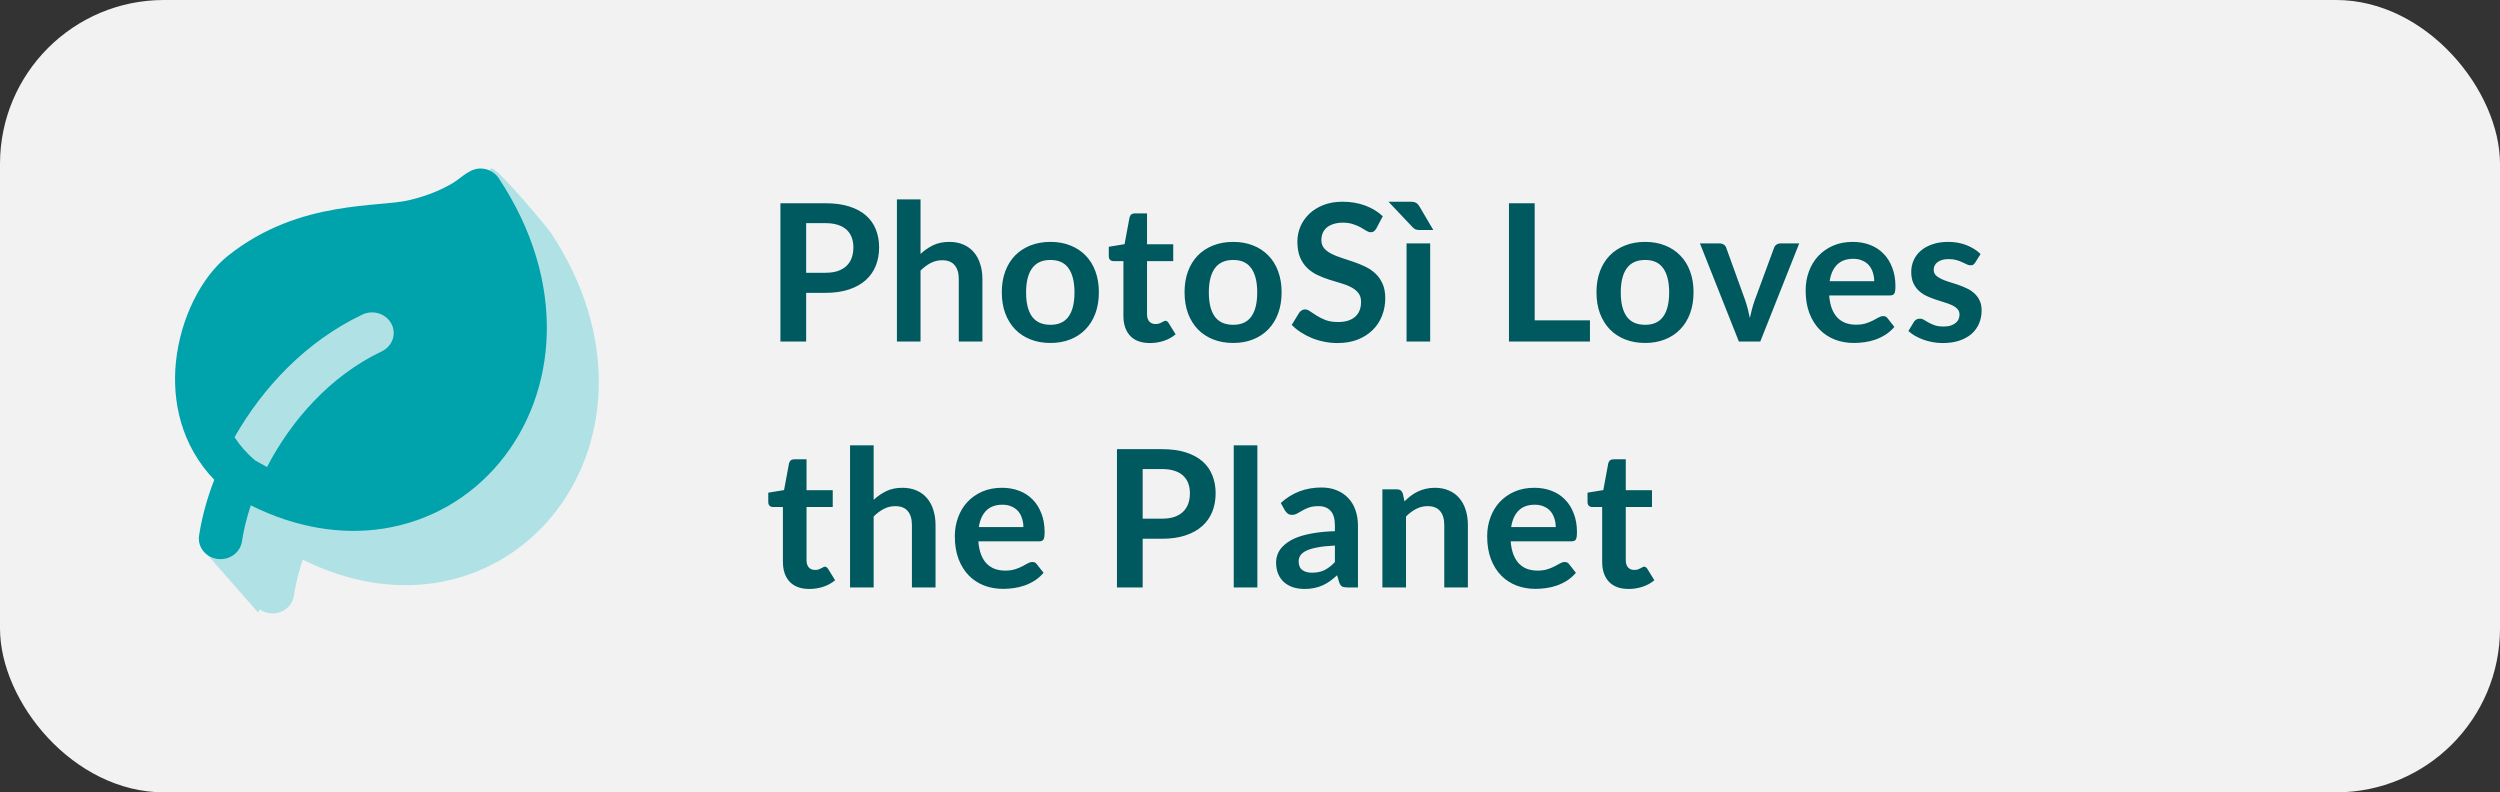
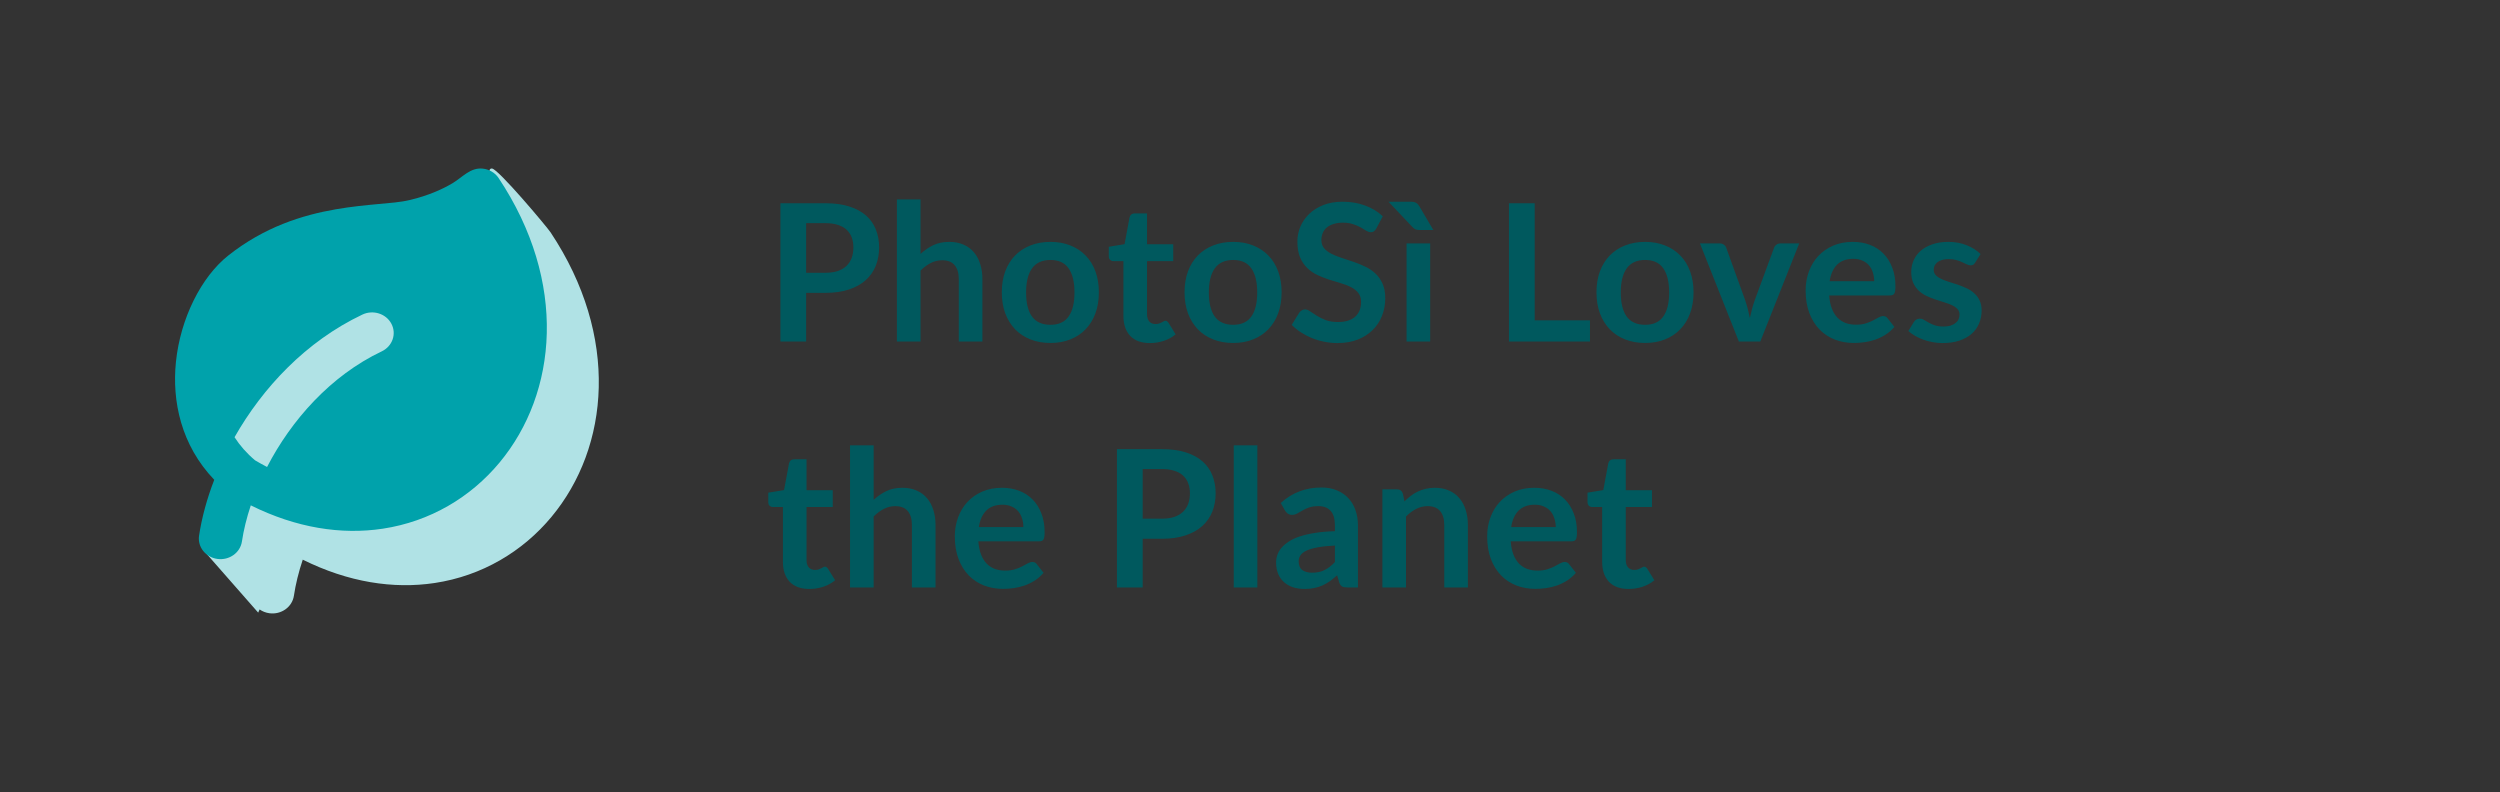
<svg xmlns="http://www.w3.org/2000/svg" width="183" height="58" viewBox="0 0 183 58" fill="none">
  <rect x="0" y="0" width="183" height="58" fill="#333333" stroke="none" />
-   <rect width="183" height="58" rx="12" fill="#F2F2F2" />
  <path fill-rule="evenodd" clip-rule="evenodd" d="M40.303 17.009C40.045 16.622 36.495 12.386 36.016 12.335C35.559 12.287 35.973 13.463 36.407 14.696C36.835 15.909 37.281 17.177 36.934 17.383C36.262 17.782 35.226 18.277 33.824 18.61C33.201 18.758 32.554 18.816 31.913 18.872C31.792 18.883 31.67 18.894 31.549 18.905C30.627 18.992 29.531 19.095 28.362 19.299C25.947 19.72 23.164 20.58 20.514 22.677C18.531 24.247 17.009 27.289 16.683 30.459C16.477 32.452 16.734 34.608 17.721 36.591L15.095 40.509L18.899 44.844L19.004 44.611C19.208 44.754 19.451 44.852 19.72 44.889C20.586 45.007 21.389 44.435 21.513 43.612C21.639 42.774 21.856 41.883 22.162 40.967C25.491 42.622 28.796 43.133 31.82 42.676C35.285 42.152 38.258 40.376 40.372 37.831C44.609 32.732 45.375 24.636 40.303 17.009ZM31.747 29.694C27.996 31.476 25.114 34.747 23.352 38.158C23.062 38.007 22.769 37.845 22.475 37.671C21.86 37.156 21.363 36.586 20.971 35.978C23.029 32.357 26.197 28.965 30.329 27.002C31.112 26.63 32.064 26.932 32.456 27.675C32.847 28.419 32.53 29.323 31.747 29.694Z" fill="#B0E2E5" />
  <path fill-rule="evenodd" clip-rule="evenodd" d="M35.334 12.342C35.813 12.393 36.242 12.648 36.499 13.034C41.571 20.661 40.805 28.757 36.569 33.856C34.454 36.401 31.482 38.177 28.016 38.701C24.992 39.158 21.687 38.648 18.358 36.992C18.052 37.908 17.835 38.799 17.709 39.637C17.585 40.46 16.783 41.032 15.916 40.914C15.05 40.797 14.447 40.034 14.571 39.211C14.77 37.894 15.146 36.509 15.683 35.121C13.248 32.577 12.583 29.36 12.879 26.485C13.206 23.315 14.727 20.272 16.711 18.702C19.36 16.605 22.143 15.745 24.558 15.324C25.727 15.12 26.823 15.017 27.745 14.931C28.503 14.859 29.279 14.812 30.02 14.636C31.422 14.303 32.459 13.807 33.13 13.409C33.83 12.993 34.427 12.246 35.334 12.342ZM19.549 34.183C21.311 30.772 24.192 27.501 27.943 25.72C28.726 25.348 29.043 24.444 28.652 23.701C28.261 22.957 27.309 22.656 26.526 23.027C22.393 24.99 19.226 28.383 17.168 32.003C17.559 32.611 18.056 33.181 18.672 33.696C18.965 33.87 19.258 34.032 19.549 34.183Z" fill="#00A2AB" />
  <path d="M60.417 19.967C60.762 19.967 61.063 19.925 61.32 19.841C61.577 19.752 61.789 19.629 61.957 19.47C62.13 19.307 62.258 19.111 62.342 18.882C62.426 18.649 62.468 18.39 62.468 18.105C62.468 17.834 62.426 17.589 62.342 17.37C62.258 17.151 62.132 16.964 61.964 16.81C61.796 16.656 61.584 16.539 61.327 16.46C61.07 16.376 60.767 16.334 60.417 16.334H59.01V19.967H60.417ZM60.417 14.878C61.093 14.878 61.679 14.957 62.174 15.116C62.669 15.275 63.077 15.496 63.399 15.781C63.721 16.066 63.959 16.406 64.113 16.803C64.272 17.2 64.351 17.634 64.351 18.105C64.351 18.595 64.269 19.045 64.106 19.456C63.943 19.862 63.697 20.212 63.371 20.506C63.044 20.8 62.633 21.029 62.139 21.192C61.649 21.355 61.075 21.437 60.417 21.437H59.01V25H57.127V14.878H60.417ZM67.383 18.588C67.663 18.327 67.972 18.114 68.308 17.951C68.644 17.788 69.038 17.706 69.49 17.706C69.882 17.706 70.23 17.774 70.534 17.909C70.837 18.04 71.089 18.226 71.29 18.469C71.495 18.707 71.649 18.994 71.751 19.33C71.859 19.661 71.912 20.028 71.912 20.429V25H70.183V20.429C70.183 19.99 70.083 19.652 69.882 19.414C69.682 19.171 69.376 19.05 68.966 19.05C68.667 19.05 68.387 19.118 68.126 19.253C67.864 19.388 67.617 19.573 67.383 19.806V25H65.654V14.598H67.383V18.588ZM76.895 17.706C77.427 17.706 77.91 17.792 78.344 17.965C78.782 18.138 79.156 18.383 79.464 18.7C79.776 19.017 80.017 19.405 80.185 19.862C80.353 20.319 80.437 20.83 80.437 21.395C80.437 21.964 80.353 22.478 80.185 22.935C80.017 23.392 79.776 23.782 79.464 24.104C79.156 24.426 78.782 24.673 78.344 24.846C77.91 25.019 77.427 25.105 76.895 25.105C76.358 25.105 75.871 25.019 75.432 24.846C74.993 24.673 74.618 24.426 74.305 24.104C73.997 23.782 73.757 23.392 73.584 22.935C73.416 22.478 73.332 21.964 73.332 21.395C73.332 20.83 73.416 20.319 73.584 19.862C73.757 19.405 73.997 19.017 74.305 18.7C74.618 18.383 74.993 18.138 75.432 17.965C75.871 17.792 76.358 17.706 76.895 17.706ZM76.895 23.775C77.492 23.775 77.933 23.574 78.218 23.173C78.507 22.772 78.652 22.184 78.652 21.409C78.652 20.634 78.507 20.044 78.218 19.638C77.933 19.232 77.492 19.029 76.895 19.029C76.288 19.029 75.838 19.234 75.544 19.645C75.254 20.051 75.11 20.639 75.11 21.409C75.11 22.179 75.254 22.767 75.544 23.173C75.838 23.574 76.288 23.775 76.895 23.775ZM84.173 25.112C83.548 25.112 83.067 24.937 82.731 24.587C82.4 24.232 82.234 23.745 82.234 23.124V19.113H81.499C81.406 19.113 81.326 19.083 81.261 19.022C81.196 18.961 81.163 18.87 81.163 18.749V18.063L82.318 17.874L82.682 15.914C82.706 15.821 82.75 15.748 82.815 15.697C82.88 15.646 82.965 15.62 83.067 15.62H83.963V17.881H85.881V19.113H83.963V23.005C83.963 23.229 84.017 23.404 84.124 23.53C84.236 23.656 84.388 23.719 84.579 23.719C84.686 23.719 84.775 23.707 84.845 23.684C84.92 23.656 84.983 23.628 85.034 23.6C85.09 23.572 85.139 23.546 85.181 23.523C85.223 23.495 85.265 23.481 85.307 23.481C85.359 23.481 85.4 23.495 85.433 23.523C85.466 23.546 85.501 23.584 85.538 23.635L86.056 24.475C85.804 24.685 85.515 24.844 85.188 24.951C84.862 25.058 84.523 25.112 84.173 25.112ZM90.272 17.706C90.803 17.706 91.287 17.792 91.721 17.965C92.159 18.138 92.532 18.383 92.841 18.7C93.153 19.017 93.394 19.405 93.561 19.862C93.73 20.319 93.814 20.83 93.814 21.395C93.814 21.964 93.73 22.478 93.561 22.935C93.394 23.392 93.153 23.782 92.841 24.104C92.532 24.426 92.159 24.673 91.721 24.846C91.287 25.019 90.803 25.105 90.272 25.105C89.735 25.105 89.247 25.019 88.808 24.846C88.37 24.673 87.994 24.426 87.681 24.104C87.374 23.782 87.133 23.392 86.96 22.935C86.793 22.478 86.709 21.964 86.709 21.395C86.709 20.83 86.793 20.319 86.96 19.862C87.133 19.405 87.374 19.017 87.681 18.7C87.994 18.383 88.37 18.138 88.808 17.965C89.247 17.792 89.735 17.706 90.272 17.706ZM90.272 23.775C90.869 23.775 91.31 23.574 91.594 23.173C91.884 22.772 92.028 22.184 92.028 21.409C92.028 20.634 91.884 20.044 91.594 19.638C91.31 19.232 90.869 19.029 90.272 19.029C89.665 19.029 89.215 19.234 88.921 19.645C88.631 20.051 88.487 20.639 88.487 21.409C88.487 22.179 88.631 22.767 88.921 23.173C89.215 23.574 89.665 23.775 90.272 23.775ZM100.75 16.719C100.694 16.817 100.634 16.889 100.568 16.936C100.508 16.978 100.431 16.999 100.337 16.999C100.239 16.999 100.132 16.964 100.015 16.894C99.903 16.819 99.768 16.738 99.609 16.649C99.451 16.56 99.264 16.481 99.049 16.411C98.84 16.336 98.59 16.299 98.3 16.299C98.039 16.299 97.811 16.332 97.615 16.397C97.418 16.458 97.253 16.544 97.118 16.656C96.987 16.768 96.889 16.903 96.823 17.062C96.758 17.216 96.725 17.386 96.725 17.573C96.725 17.811 96.791 18.009 96.921 18.168C97.057 18.327 97.234 18.462 97.454 18.574C97.673 18.686 97.922 18.786 98.203 18.875C98.483 18.964 98.769 19.059 99.064 19.162C99.358 19.26 99.644 19.377 99.924 19.512C100.204 19.643 100.454 19.811 100.673 20.016C100.893 20.217 101.068 20.464 101.198 20.758C101.334 21.052 101.401 21.409 101.401 21.829C101.401 22.286 101.322 22.716 101.163 23.117C101.009 23.514 100.781 23.861 100.477 24.16C100.179 24.454 99.812 24.687 99.379 24.86C98.945 25.028 98.448 25.112 97.888 25.112C97.566 25.112 97.248 25.079 96.936 25.014C96.623 24.953 96.322 24.865 96.032 24.748C95.748 24.631 95.48 24.491 95.228 24.328C94.975 24.165 94.751 23.983 94.555 23.782L95.109 22.879C95.155 22.814 95.216 22.76 95.29 22.718C95.365 22.671 95.445 22.648 95.528 22.648C95.645 22.648 95.771 22.697 95.906 22.795C96.042 22.888 96.203 22.993 96.389 23.11C96.576 23.227 96.793 23.334 97.04 23.432C97.293 23.525 97.594 23.572 97.944 23.572C98.48 23.572 98.895 23.446 99.189 23.194C99.484 22.937 99.63 22.571 99.63 22.095C99.63 21.829 99.563 21.612 99.427 21.444C99.297 21.276 99.122 21.136 98.903 21.024C98.683 20.907 98.433 20.809 98.153 20.73C97.874 20.651 97.589 20.564 97.299 20.471C97.01 20.378 96.725 20.266 96.445 20.135C96.165 20.004 95.916 19.834 95.697 19.624C95.477 19.414 95.3 19.153 95.165 18.84C95.034 18.523 94.969 18.133 94.969 17.671C94.969 17.302 95.041 16.943 95.186 16.593C95.335 16.243 95.549 15.933 95.829 15.662C96.109 15.391 96.455 15.174 96.865 15.011C97.276 14.848 97.748 14.766 98.279 14.766C98.877 14.766 99.427 14.859 99.931 15.046C100.435 15.233 100.865 15.494 101.219 15.83L100.75 16.719ZM104.689 17.818V25H102.96V17.818H104.689ZM103.254 14.766C103.445 14.766 103.587 14.799 103.681 14.864C103.774 14.925 103.853 15.016 103.919 15.137L104.92 16.838H103.933C103.802 16.838 103.695 16.822 103.611 16.789C103.531 16.752 103.45 16.686 103.366 16.593L101.637 14.766H103.254ZM116.385 23.446V25H110.456V14.878H112.339V23.446H116.385ZM120.425 17.706C120.957 17.706 121.44 17.792 121.874 17.965C122.313 18.138 122.686 18.383 122.994 18.7C123.307 19.017 123.547 19.405 123.715 19.862C123.883 20.319 123.967 20.83 123.967 21.395C123.967 21.964 123.883 22.478 123.715 22.935C123.547 23.392 123.307 23.782 122.994 24.104C122.686 24.426 122.313 24.673 121.874 24.846C121.44 25.019 120.957 25.105 120.425 25.105C119.888 25.105 119.401 25.019 118.962 24.846C118.523 24.673 118.148 24.426 117.835 24.104C117.527 23.782 117.287 23.392 117.114 22.935C116.946 22.478 116.862 21.964 116.862 21.395C116.862 20.83 116.946 20.319 117.114 19.862C117.287 19.405 117.527 19.017 117.835 18.7C118.148 18.383 118.523 18.138 118.962 17.965C119.401 17.792 119.888 17.706 120.425 17.706ZM120.425 23.775C121.022 23.775 121.463 23.574 121.748 23.173C122.037 22.772 122.182 22.184 122.182 21.409C122.182 20.634 122.037 20.044 121.748 19.638C121.463 19.232 121.022 19.029 120.425 19.029C119.818 19.029 119.368 19.234 119.074 19.645C118.785 20.051 118.64 20.639 118.64 21.409C118.64 22.179 118.785 22.767 119.074 23.173C119.368 23.574 119.818 23.775 120.425 23.775ZM131.702 17.818L128.853 25H127.285L124.436 17.818H125.864C125.995 17.818 126.102 17.848 126.186 17.909C126.275 17.97 126.333 18.047 126.361 18.14L127.747 21.976C127.822 22.2 127.887 22.419 127.943 22.634C127.999 22.849 128.048 23.063 128.09 23.278C128.137 23.063 128.188 22.849 128.244 22.634C128.3 22.419 128.368 22.2 128.447 21.976L129.861 18.14C129.894 18.047 129.952 17.97 130.036 17.909C130.12 17.848 130.221 17.818 130.337 17.818H131.702ZM137.192 20.583C137.192 20.359 137.159 20.149 137.094 19.953C137.033 19.752 136.94 19.577 136.814 19.428C136.688 19.279 136.527 19.162 136.331 19.078C136.14 18.989 135.916 18.945 135.659 18.945C135.16 18.945 134.765 19.087 134.476 19.372C134.191 19.657 134.009 20.06 133.93 20.583H137.192ZM133.895 21.626C133.923 21.995 133.988 22.314 134.091 22.585C134.194 22.851 134.329 23.073 134.497 23.25C134.665 23.423 134.863 23.553 135.092 23.642C135.325 23.726 135.582 23.768 135.862 23.768C136.142 23.768 136.382 23.735 136.583 23.67C136.788 23.605 136.966 23.532 137.115 23.453C137.269 23.374 137.402 23.301 137.514 23.236C137.631 23.171 137.743 23.138 137.85 23.138C137.995 23.138 138.102 23.192 138.172 23.299L138.669 23.929C138.478 24.153 138.263 24.342 138.025 24.496C137.787 24.645 137.537 24.767 137.276 24.86C137.019 24.949 136.756 25.012 136.485 25.049C136.219 25.086 135.96 25.105 135.708 25.105C135.209 25.105 134.744 25.023 134.315 24.86C133.886 24.692 133.512 24.447 133.195 24.125C132.878 23.798 132.628 23.397 132.446 22.921C132.264 22.44 132.173 21.885 132.173 21.255C132.173 20.765 132.252 20.305 132.411 19.876C132.57 19.442 132.796 19.066 133.09 18.749C133.389 18.427 133.75 18.173 134.175 17.986C134.604 17.799 135.087 17.706 135.624 17.706C136.077 17.706 136.494 17.778 136.877 17.923C137.26 18.068 137.589 18.28 137.864 18.56C138.139 18.835 138.354 19.176 138.508 19.582C138.667 19.983 138.746 20.443 138.746 20.961C138.746 21.222 138.718 21.4 138.662 21.493C138.606 21.582 138.499 21.626 138.34 21.626H133.895ZM144.586 19.218C144.539 19.293 144.49 19.346 144.439 19.379C144.387 19.407 144.322 19.421 144.243 19.421C144.159 19.421 144.068 19.398 143.97 19.351C143.876 19.304 143.767 19.253 143.641 19.197C143.515 19.136 143.37 19.083 143.207 19.036C143.048 18.989 142.859 18.966 142.64 18.966C142.299 18.966 142.031 19.038 141.835 19.183C141.643 19.328 141.548 19.517 141.548 19.75C141.548 19.904 141.597 20.035 141.695 20.142C141.797 20.245 141.93 20.336 142.094 20.415C142.262 20.494 142.451 20.567 142.661 20.632C142.871 20.693 143.083 20.76 143.298 20.835C143.517 20.91 143.732 20.996 143.942 21.094C144.152 21.187 144.338 21.309 144.502 21.458C144.67 21.603 144.803 21.778 144.901 21.983C145.003 22.188 145.055 22.436 145.055 22.725C145.055 23.07 144.992 23.39 144.866 23.684C144.744 23.973 144.562 24.225 144.32 24.44C144.077 24.65 143.776 24.816 143.417 24.937C143.062 25.054 142.651 25.112 142.185 25.112C141.937 25.112 141.695 25.089 141.457 25.042C141.223 25 140.997 24.939 140.778 24.86C140.563 24.781 140.362 24.687 140.176 24.58C139.994 24.473 139.833 24.356 139.693 24.23L140.092 23.572C140.143 23.493 140.204 23.432 140.274 23.39C140.344 23.348 140.432 23.327 140.54 23.327C140.647 23.327 140.747 23.357 140.841 23.418C140.939 23.479 141.051 23.544 141.177 23.614C141.303 23.684 141.45 23.749 141.618 23.81C141.79 23.871 142.007 23.901 142.269 23.901C142.474 23.901 142.649 23.878 142.794 23.831C142.943 23.78 143.064 23.714 143.158 23.635C143.256 23.556 143.326 23.465 143.368 23.362C143.414 23.255 143.438 23.145 143.438 23.033C143.438 22.865 143.386 22.727 143.284 22.62C143.186 22.513 143.053 22.419 142.885 22.34C142.721 22.261 142.532 22.191 142.318 22.13C142.108 22.065 141.891 21.995 141.667 21.92C141.447 21.845 141.23 21.759 141.016 21.661C140.806 21.558 140.617 21.43 140.449 21.276C140.285 21.122 140.152 20.933 140.05 20.709C139.952 20.485 139.903 20.214 139.903 19.897C139.903 19.603 139.961 19.323 140.078 19.057C140.194 18.791 140.365 18.56 140.589 18.364C140.817 18.163 141.1 18.005 141.436 17.888C141.776 17.767 142.168 17.706 142.612 17.706C143.106 17.706 143.557 17.788 143.963 17.951C144.369 18.114 144.707 18.329 144.978 18.595L144.586 19.218ZM59.248 43.112C58.623 43.112 58.142 42.937 57.806 42.587C57.474 42.232 57.309 41.745 57.309 41.124V37.113H56.574C56.48 37.113 56.401 37.083 56.336 37.022C56.27 36.961 56.238 36.87 56.238 36.749V36.063L57.393 35.874L57.757 33.914C57.78 33.821 57.825 33.748 57.89 33.697C57.955 33.646 58.039 33.62 58.142 33.62H59.038V35.881H60.956V37.113H59.038V41.005C59.038 41.229 59.092 41.404 59.199 41.53C59.311 41.656 59.462 41.719 59.654 41.719C59.761 41.719 59.85 41.707 59.92 41.684C59.995 41.656 60.057 41.628 60.109 41.6C60.165 41.572 60.214 41.546 60.256 41.523C60.298 41.495 60.34 41.481 60.382 41.481C60.433 41.481 60.475 41.495 60.508 41.523C60.541 41.546 60.575 41.584 60.613 41.635L61.131 42.475C60.879 42.685 60.59 42.844 60.263 42.951C59.936 43.058 59.598 43.112 59.248 43.112ZM63.952 36.588C64.232 36.327 64.54 36.114 64.876 35.951C65.212 35.788 65.606 35.706 66.059 35.706C66.451 35.706 66.799 35.774 67.102 35.909C67.405 36.04 67.657 36.226 67.858 36.469C68.063 36.707 68.217 36.994 68.32 37.33C68.427 37.661 68.481 38.028 68.481 38.429V43H66.752V38.429C66.752 37.99 66.651 37.652 66.451 37.414C66.25 37.171 65.945 37.05 65.534 37.05C65.235 37.05 64.955 37.118 64.694 37.253C64.433 37.388 64.185 37.573 63.952 37.806V43H62.223V32.598H63.952V36.588ZM74.912 38.583C74.912 38.359 74.879 38.149 74.814 37.953C74.754 37.752 74.66 37.577 74.534 37.428C74.408 37.279 74.247 37.162 74.051 37.078C73.86 36.989 73.636 36.945 73.379 36.945C72.88 36.945 72.486 37.087 72.196 37.372C71.912 37.657 71.73 38.06 71.65 38.583H74.912ZM71.615 39.626C71.643 39.995 71.709 40.314 71.811 40.585C71.914 40.851 72.049 41.073 72.217 41.25C72.385 41.423 72.584 41.553 72.812 41.642C73.046 41.726 73.302 41.768 73.582 41.768C73.862 41.768 74.103 41.735 74.303 41.67C74.508 41.605 74.686 41.532 74.835 41.453C74.989 41.374 75.122 41.301 75.234 41.236C75.351 41.171 75.463 41.138 75.57 41.138C75.715 41.138 75.822 41.192 75.892 41.299L76.389 41.929C76.198 42.153 75.983 42.342 75.745 42.496C75.507 42.645 75.257 42.767 74.996 42.86C74.74 42.949 74.476 43.012 74.205 43.049C73.939 43.086 73.68 43.105 73.428 43.105C72.929 43.105 72.465 43.023 72.035 42.86C71.606 42.692 71.233 42.447 70.915 42.125C70.598 41.798 70.348 41.397 70.166 40.921C69.984 40.44 69.893 39.885 69.893 39.255C69.893 38.765 69.972 38.305 70.131 37.876C70.29 37.442 70.516 37.066 70.81 36.749C71.109 36.427 71.471 36.173 71.895 35.986C72.325 35.799 72.808 35.706 73.344 35.706C73.797 35.706 74.215 35.778 74.597 35.923C74.98 36.068 75.309 36.28 75.584 36.56C75.859 36.835 76.074 37.176 76.228 37.582C76.387 37.983 76.466 38.443 76.466 38.961C76.466 39.222 76.438 39.4 76.382 39.493C76.326 39.582 76.219 39.626 76.06 39.626H71.615ZM85.051 37.967C85.396 37.967 85.697 37.925 85.954 37.841C86.211 37.752 86.423 37.629 86.591 37.47C86.764 37.307 86.892 37.111 86.976 36.882C87.06 36.649 87.102 36.39 87.102 36.105C87.102 35.834 87.06 35.589 86.976 35.37C86.892 35.151 86.766 34.964 86.598 34.81C86.43 34.656 86.218 34.539 85.961 34.46C85.704 34.376 85.401 34.334 85.051 34.334H83.644V37.967H85.051ZM85.051 32.878C85.728 32.878 86.313 32.957 86.808 33.116C87.303 33.275 87.711 33.496 88.033 33.781C88.355 34.066 88.593 34.406 88.747 34.803C88.906 35.2 88.985 35.634 88.985 36.105C88.985 36.595 88.903 37.045 88.74 37.456C88.577 37.862 88.332 38.212 88.005 38.506C87.678 38.8 87.268 39.029 86.773 39.192C86.283 39.355 85.709 39.437 85.051 39.437H83.644V43H81.761V32.878H85.051ZM92.039 32.598V43H90.31V32.598H92.039ZM97.715 39.934C97.216 39.957 96.796 40.002 96.455 40.067C96.115 40.128 95.842 40.207 95.636 40.305C95.431 40.403 95.284 40.517 95.195 40.648C95.107 40.779 95.062 40.921 95.062 41.075C95.062 41.378 95.151 41.595 95.328 41.726C95.51 41.857 95.746 41.922 96.035 41.922C96.39 41.922 96.696 41.859 96.952 41.733C97.214 41.602 97.468 41.406 97.715 41.145V39.934ZM93.753 36.819C94.579 36.063 95.573 35.685 96.735 35.685C97.155 35.685 97.531 35.755 97.862 35.895C98.194 36.03 98.474 36.222 98.702 36.469C98.931 36.712 99.104 37.003 99.22 37.344C99.342 37.685 99.402 38.058 99.402 38.464V43H98.618C98.455 43 98.329 42.977 98.24 42.93C98.152 42.879 98.082 42.778 98.03 42.629L97.876 42.111C97.694 42.274 97.517 42.419 97.344 42.545C97.172 42.666 96.992 42.769 96.805 42.853C96.619 42.937 96.418 43 96.203 43.042C95.993 43.089 95.76 43.112 95.503 43.112C95.2 43.112 94.92 43.072 94.663 42.993C94.407 42.909 94.185 42.785 93.998 42.622C93.812 42.459 93.667 42.256 93.564 42.013C93.462 41.77 93.41 41.488 93.41 41.166C93.41 40.984 93.441 40.804 93.501 40.627C93.562 40.445 93.66 40.272 93.795 40.109C93.935 39.946 94.115 39.792 94.334 39.647C94.554 39.502 94.822 39.376 95.139 39.269C95.461 39.162 95.835 39.075 96.259 39.01C96.684 38.94 97.169 38.898 97.715 38.884V38.464C97.715 37.983 97.613 37.629 97.407 37.4C97.202 37.167 96.906 37.05 96.518 37.05C96.238 37.05 96.005 37.083 95.818 37.148C95.636 37.213 95.475 37.288 95.335 37.372C95.195 37.451 95.067 37.524 94.95 37.589C94.838 37.654 94.712 37.687 94.572 37.687C94.451 37.687 94.348 37.657 94.264 37.596C94.18 37.531 94.113 37.456 94.061 37.372L93.753 36.819ZM102.808 36.7C102.952 36.555 103.104 36.422 103.263 36.301C103.426 36.175 103.596 36.07 103.774 35.986C103.956 35.897 104.149 35.83 104.355 35.783C104.56 35.732 104.784 35.706 105.027 35.706C105.419 35.706 105.766 35.774 106.07 35.909C106.373 36.04 106.625 36.226 106.826 36.469C107.031 36.707 107.185 36.994 107.288 37.33C107.395 37.661 107.449 38.028 107.449 38.429V43H105.72V38.429C105.72 37.99 105.619 37.652 105.419 37.414C105.218 37.171 104.912 37.05 104.502 37.05C104.203 37.05 103.923 37.118 103.662 37.253C103.4 37.388 103.153 37.573 102.92 37.806V43H101.191V35.818H102.248C102.472 35.818 102.619 35.923 102.689 36.133L102.808 36.7ZM113.88 38.583C113.88 38.359 113.847 38.149 113.782 37.953C113.721 37.752 113.628 37.577 113.502 37.428C113.376 37.279 113.215 37.162 113.019 37.078C112.828 36.989 112.604 36.945 112.347 36.945C111.848 36.945 111.453 37.087 111.164 37.372C110.879 37.657 110.697 38.06 110.618 38.583H113.88ZM110.583 39.626C110.611 39.995 110.676 40.314 110.779 40.585C110.882 40.851 111.017 41.073 111.185 41.25C111.353 41.423 111.551 41.553 111.78 41.642C112.013 41.726 112.27 41.768 112.55 41.768C112.83 41.768 113.07 41.735 113.271 41.67C113.476 41.605 113.654 41.532 113.803 41.453C113.957 41.374 114.09 41.301 114.202 41.236C114.319 41.171 114.431 41.138 114.538 41.138C114.683 41.138 114.79 41.192 114.86 41.299L115.357 41.929C115.166 42.153 114.951 42.342 114.713 42.496C114.475 42.645 114.225 42.767 113.964 42.86C113.707 42.949 113.444 43.012 113.173 43.049C112.907 43.086 112.648 43.105 112.396 43.105C111.897 43.105 111.432 43.023 111.003 42.86C110.574 42.692 110.2 42.447 109.883 42.125C109.566 41.798 109.316 41.397 109.134 40.921C108.952 40.44 108.861 39.885 108.861 39.255C108.861 38.765 108.94 38.305 109.099 37.876C109.258 37.442 109.484 37.066 109.778 36.749C110.077 36.427 110.438 36.173 110.863 35.986C111.292 35.799 111.775 35.706 112.312 35.706C112.765 35.706 113.182 35.778 113.565 35.923C113.948 36.068 114.277 36.28 114.552 36.56C114.827 36.835 115.042 37.176 115.196 37.582C115.355 37.983 115.434 38.443 115.434 38.961C115.434 39.222 115.406 39.4 115.35 39.493C115.294 39.582 115.187 39.626 115.028 39.626H110.583ZM119.217 43.112C118.592 43.112 118.111 42.937 117.775 42.587C117.444 42.232 117.278 41.745 117.278 41.124V37.113H116.543C116.45 37.113 116.371 37.083 116.305 37.022C116.24 36.961 116.207 36.87 116.207 36.749V36.063L117.362 35.874L117.726 33.914C117.75 33.821 117.794 33.748 117.859 33.697C117.925 33.646 118.009 33.62 118.111 33.62H119.007V35.881H120.925V37.113H119.007V41.005C119.007 41.229 119.061 41.404 119.168 41.53C119.28 41.656 119.432 41.719 119.623 41.719C119.731 41.719 119.819 41.707 119.889 41.684C119.964 41.656 120.027 41.628 120.078 41.6C120.134 41.572 120.183 41.546 120.225 41.523C120.267 41.495 120.309 41.481 120.351 41.481C120.403 41.481 120.445 41.495 120.477 41.523C120.51 41.546 120.545 41.584 120.582 41.635L121.1 42.475C120.848 42.685 120.559 42.844 120.232 42.951C119.906 43.058 119.567 43.112 119.217 43.112Z" fill="#00595E" />
</svg>